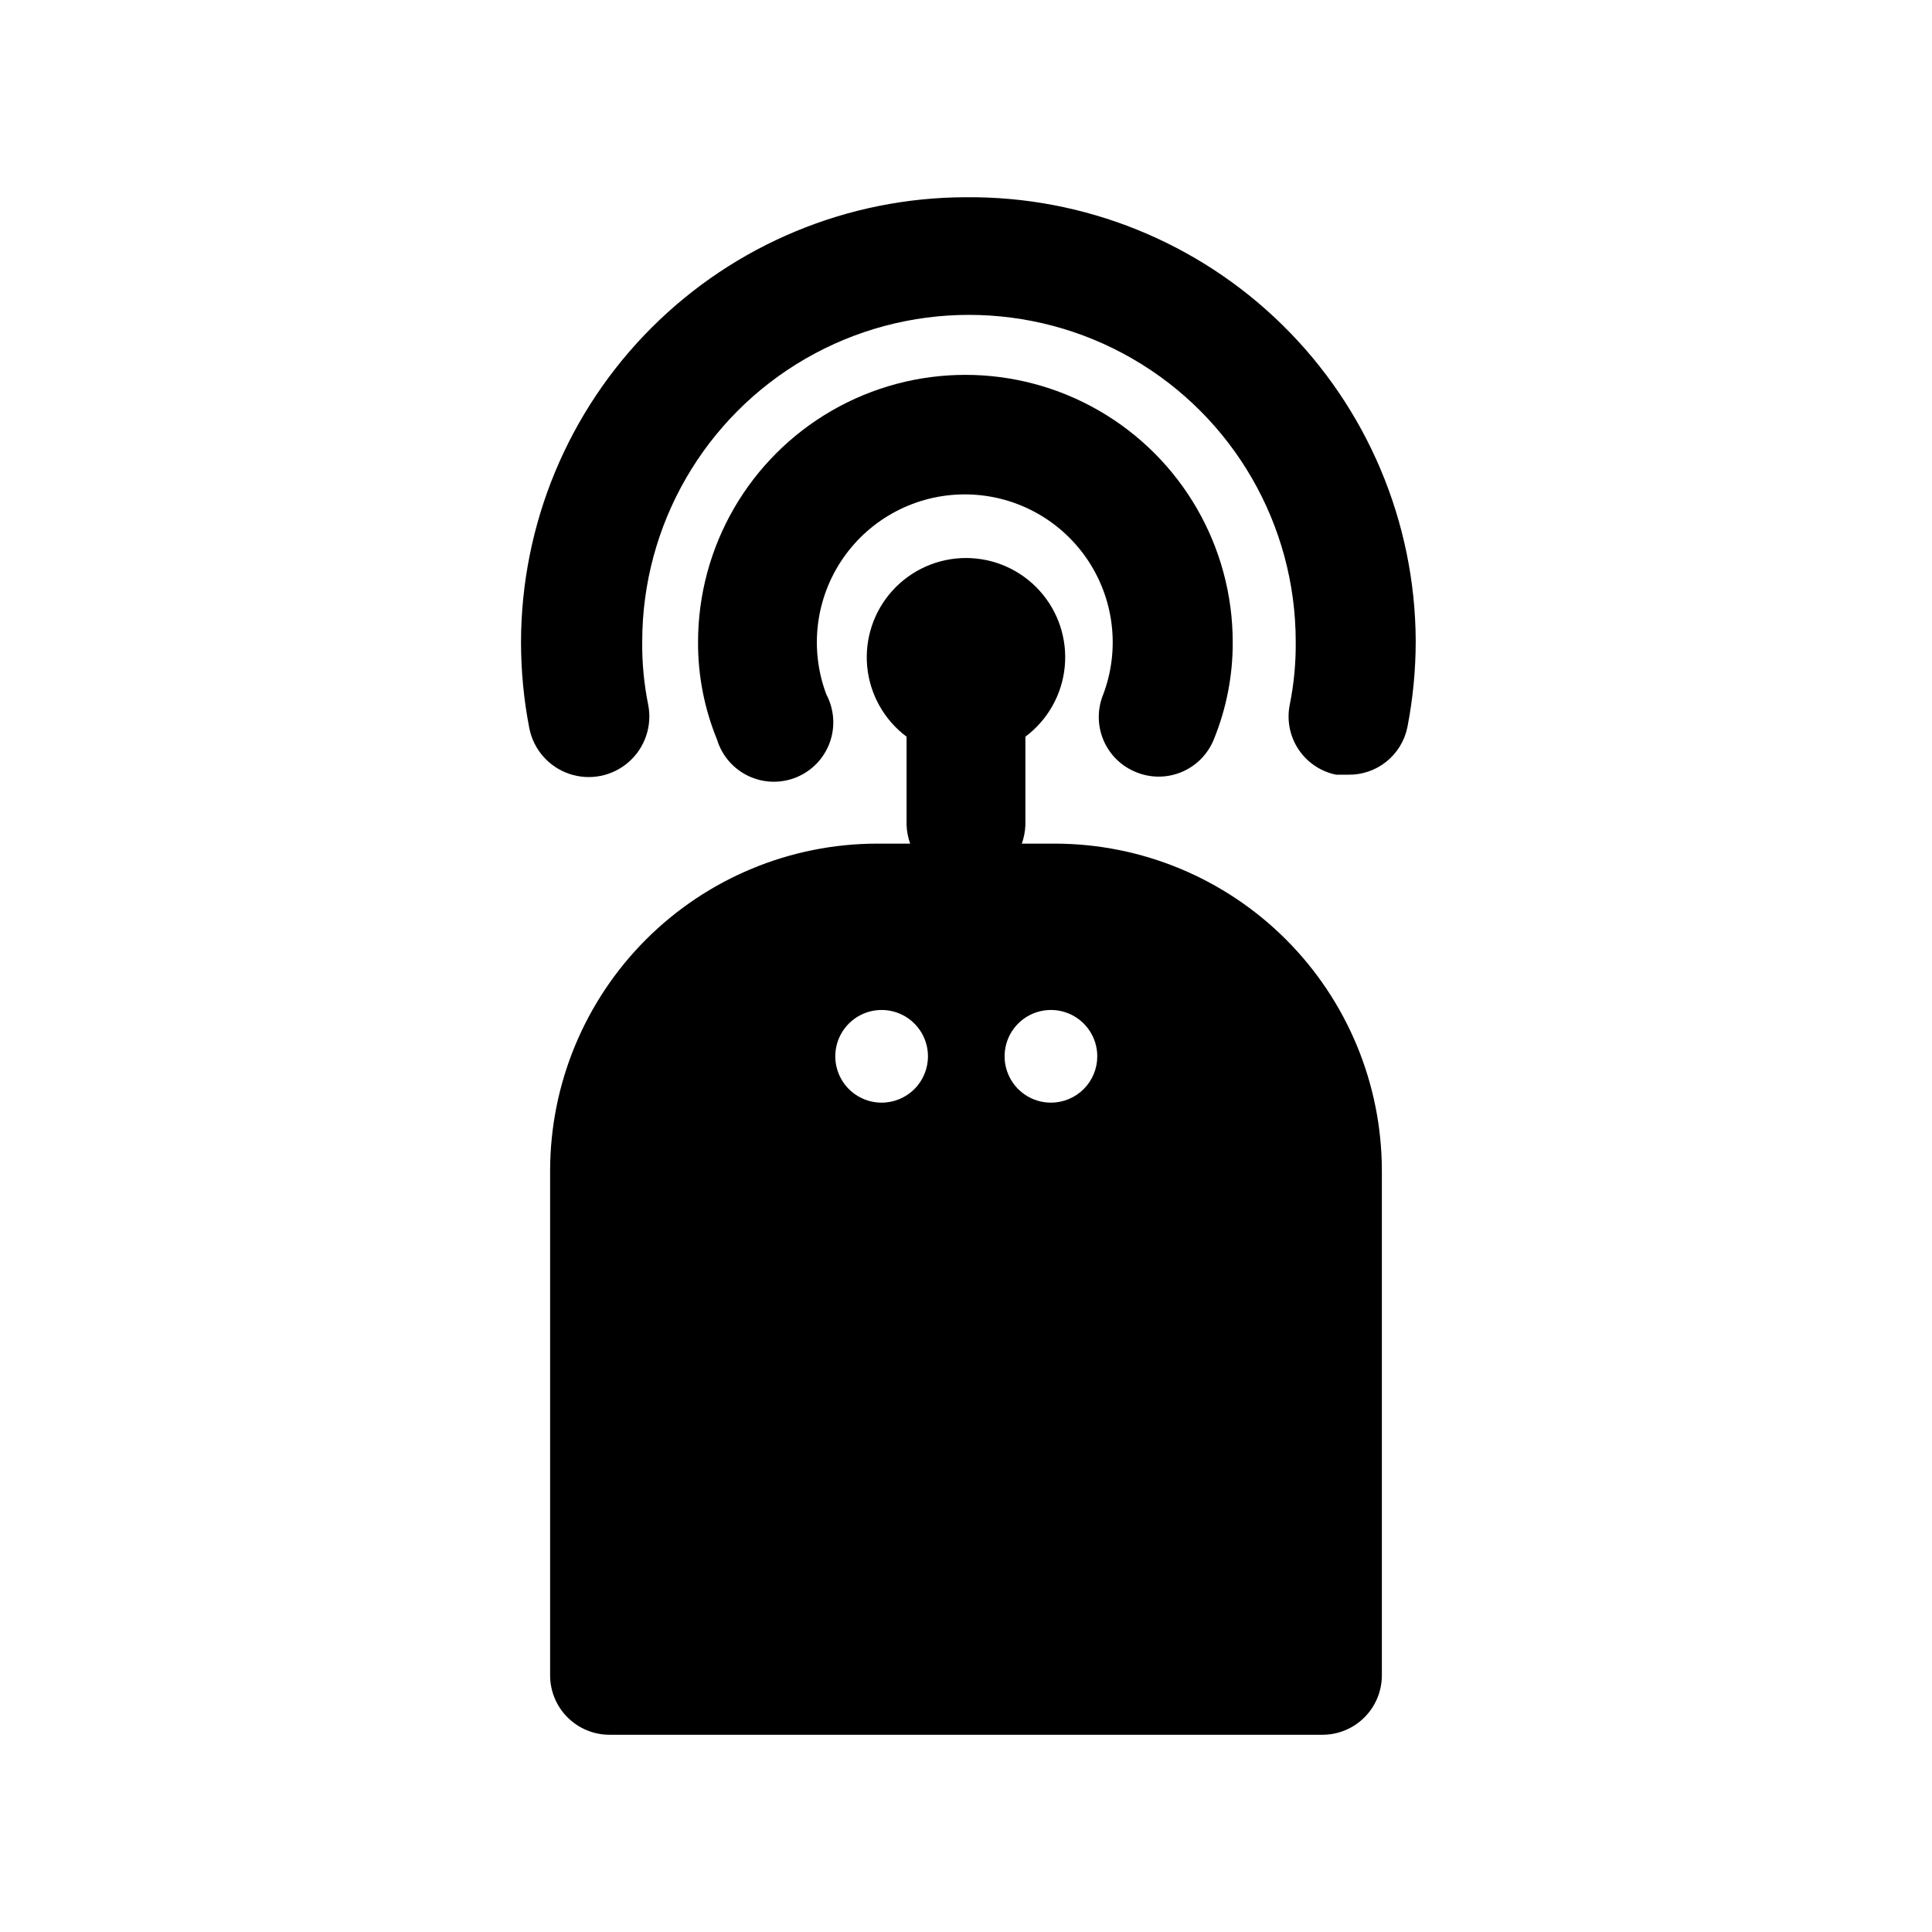
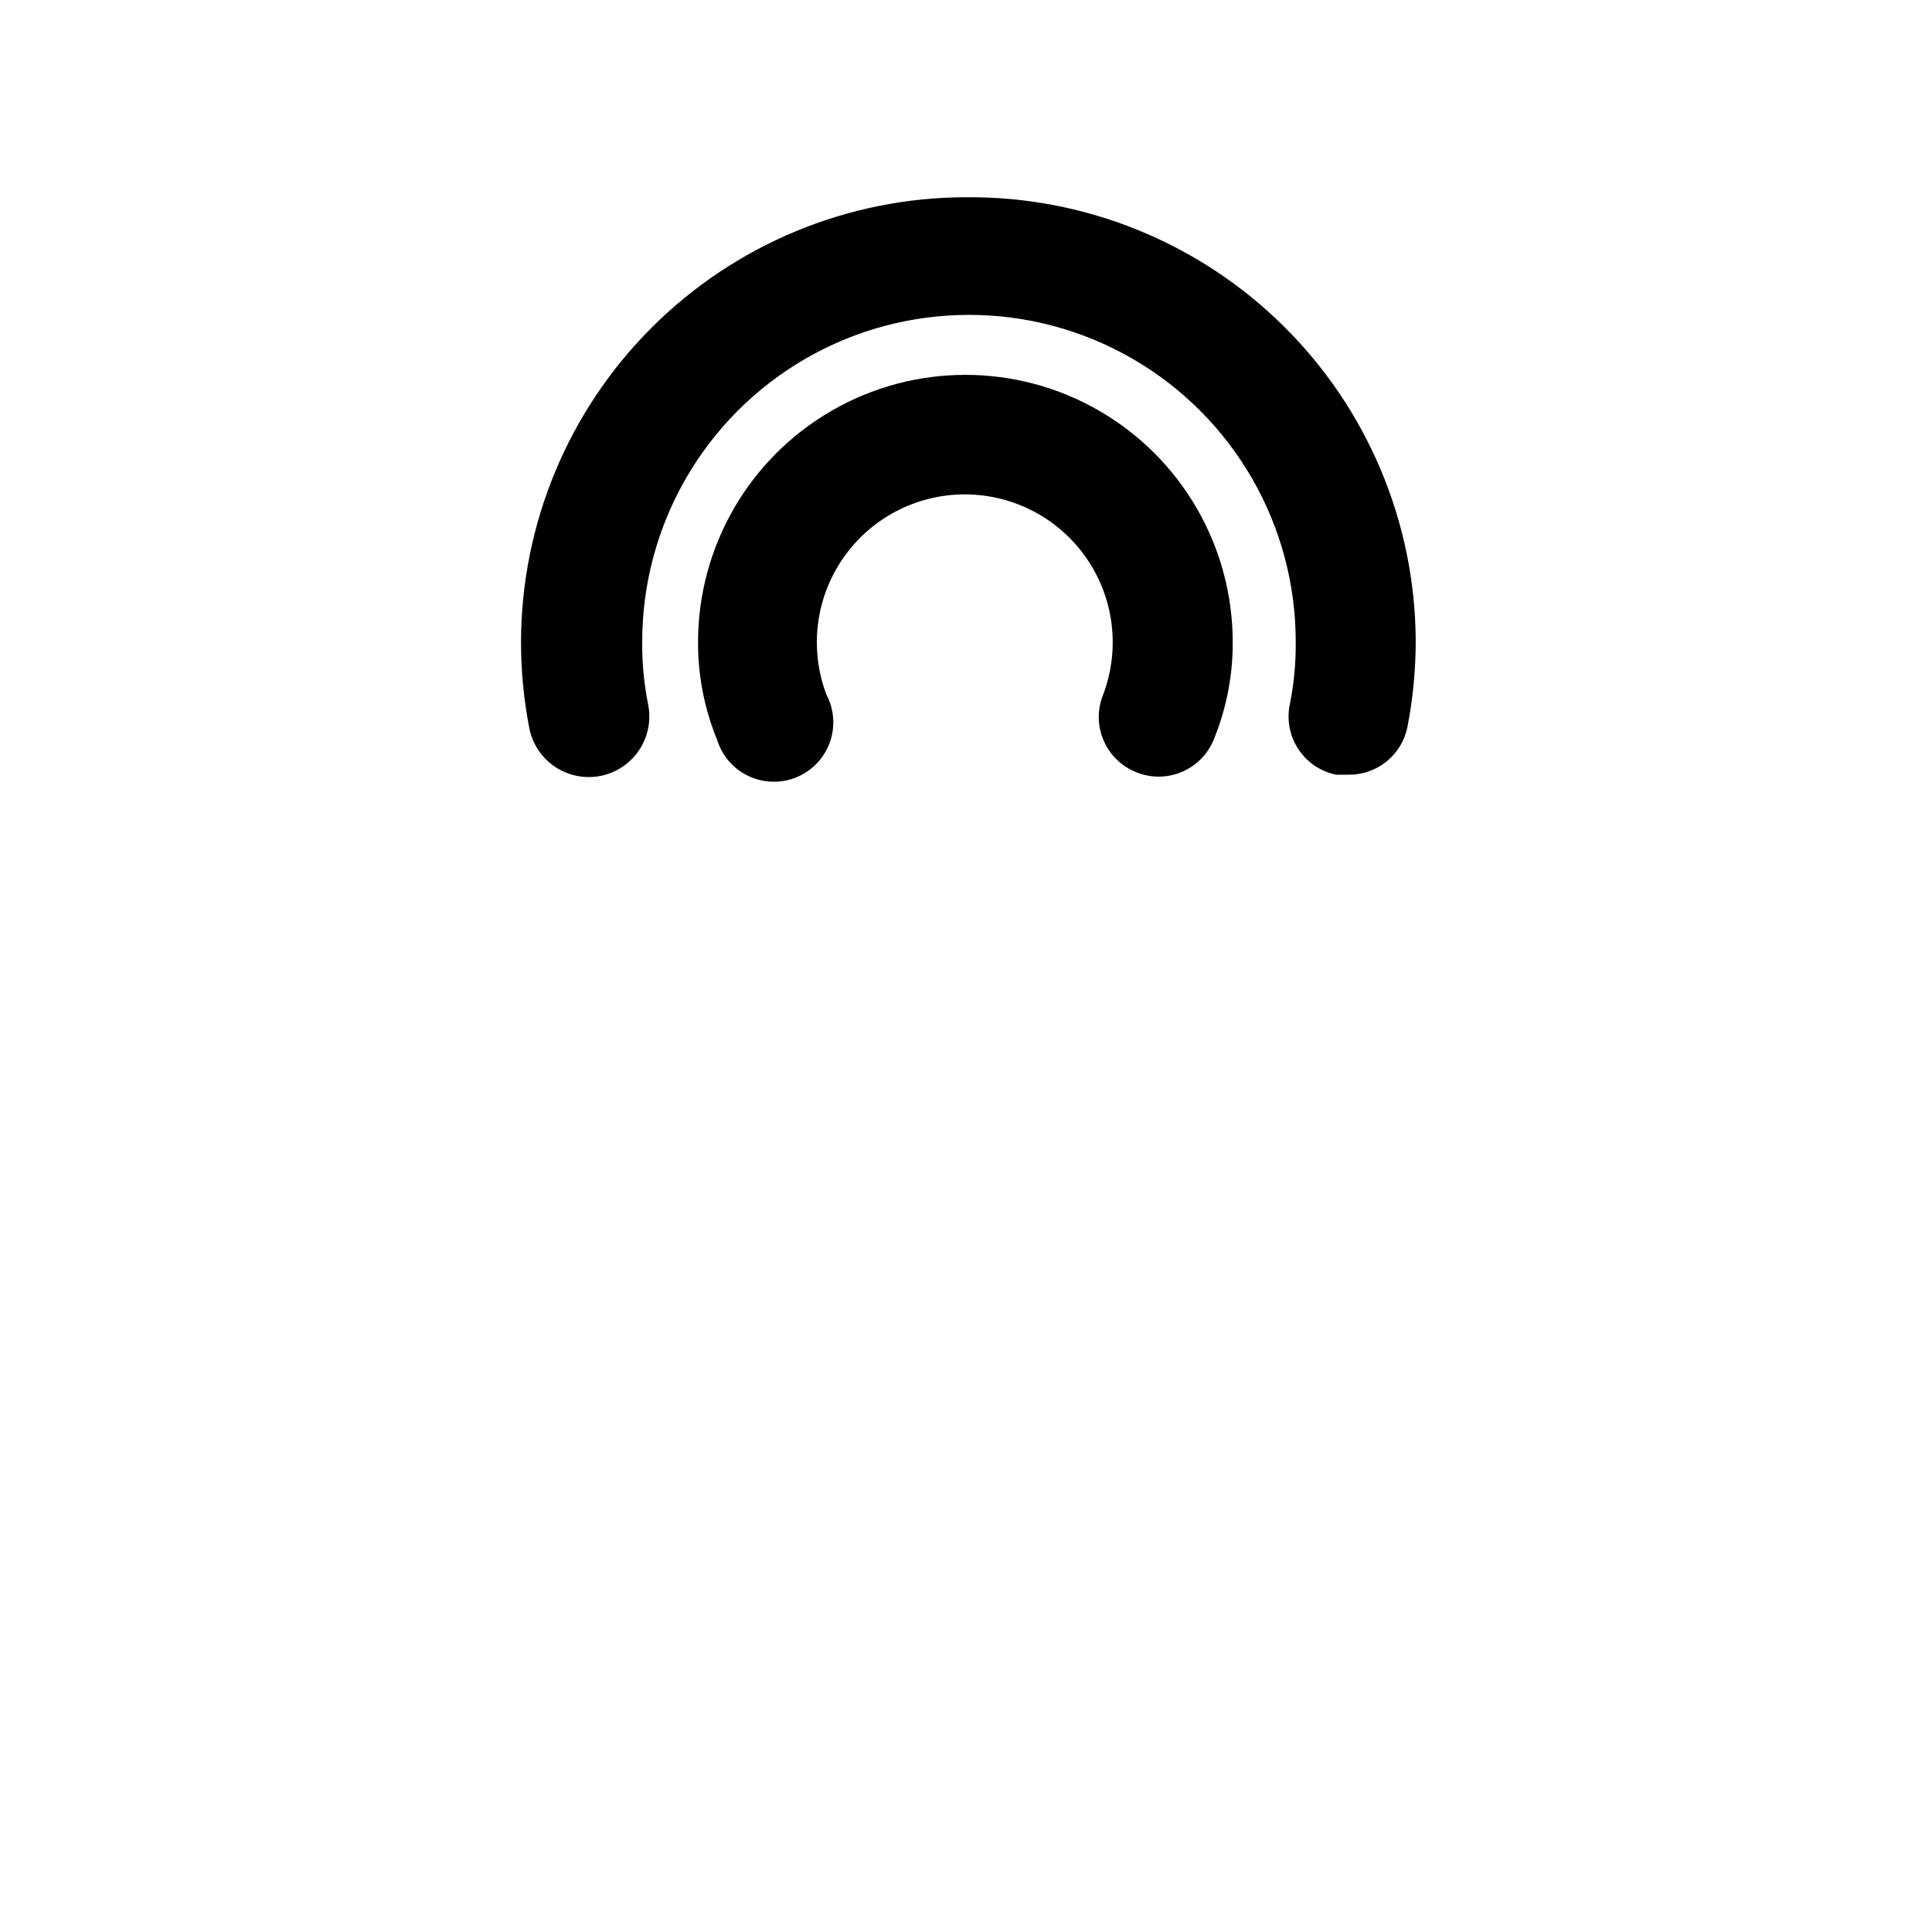
<svg xmlns="http://www.w3.org/2000/svg" fill="#000000" width="800px" height="800px" version="1.1" viewBox="144 144 512 512">
  <g>
    <path d="m445.18 348.67c3.863 1.559 8.188 1.523 12.023-0.102 3.836-1.621 6.871-4.699 8.445-8.555 3.359-8.195 5.07-16.969 5.035-25.82 0-25.312-13.5-48.703-35.422-61.359s-48.93-12.656-70.848 0c-21.922 12.656-35.426 36.047-35.426 61.359-0.031 8.852 1.68 17.625 5.039 25.82 1.293 4.242 4.316 7.746 8.332 9.645 4.012 1.898 8.637 2.012 12.738 0.316 4.102-1.691 7.301-5.039 8.805-9.215s1.172-8.793-0.906-12.715c-4.539-12.039-2.879-25.543 4.441-36.129 7.324-10.582 19.371-16.898 32.242-16.898s24.918 6.316 32.242 16.898c7.32 10.586 8.98 24.09 4.441 36.129-1.598 3.902-1.566 8.281 0.094 12.16 1.656 3.875 4.797 6.926 8.723 8.465z" />
    <path d="m400 196.27c-31.266 0.043-61.234 12.48-83.34 34.586-22.105 22.105-34.543 52.074-34.586 83.34 0.004 7.66 0.742 15.305 2.207 22.828 1.125 5.625 5.164 10.223 10.598 12.059 5.434 1.84 11.434 0.637 15.742-3.148s6.273-9.586 5.148-15.207c-1.109-5.496-1.637-11.09-1.574-16.691 0-30.938 16.504-59.523 43.293-74.992 26.793-15.465 59.801-15.465 86.594 0 26.793 15.469 43.297 44.055 43.297 74.992 0.059 5.602-0.469 11.195-1.574 16.691-0.836 4.09-0.012 8.348 2.289 11.832 2.305 3.484 5.898 5.91 9.988 6.742h3.152c3.68 0.078 7.273-1.145 10.152-3.445 2.875-2.301 4.856-5.539 5.59-9.148 1.473-7.574 2.211-15.27 2.203-22.984-0.164-31.402-12.832-61.441-35.195-83.48-22.363-22.039-52.586-34.266-83.984-33.973z" />
-     <path d="m423.61 367.57h-8.816c0.555-1.57 0.875-3.215 0.945-4.883v-23.457c5.934-4.438 9.723-11.172 10.43-18.547 0.707-7.379-1.73-14.711-6.715-20.191-4.984-5.484-12.047-8.613-19.457-8.613s-14.477 3.129-19.461 8.613c-4.984 5.481-7.422 12.812-6.715 20.191 0.711 7.375 4.496 14.109 10.43 18.547v23.457c0.074 1.668 0.391 3.312 0.945 4.883h-8.816c-22.953 0.039-44.953 9.176-61.184 25.406-16.23 16.23-25.367 38.234-25.41 61.184v133.83c0 4.172 1.66 8.18 4.613 11.129 2.953 2.953 6.957 4.613 11.133 4.613h188.93c4.176 0 8.184-1.66 11.133-4.613 2.953-2.949 4.613-6.957 4.613-11.129v-133.83c-0.043-22.949-9.18-44.953-25.41-61.184-16.227-16.23-38.23-25.367-61.184-25.406zm-46.129 68.645c-4.953-0.066-9.383-3.098-11.234-7.691-1.848-4.594-0.762-9.848 2.766-13.328 3.523-3.481 8.793-4.5 13.363-2.59 4.566 1.906 7.543 6.375 7.543 11.328 0 3.285-1.316 6.434-3.652 8.738-2.336 2.309-5.5 3.582-8.785 3.543zm45.027 0c-4.965 0-9.445-2.992-11.344-7.582-1.902-4.59-0.852-9.871 2.66-13.383 3.512-3.512 8.797-4.562 13.383-2.664 4.59 1.902 7.582 6.379 7.582 11.348 0 3.258-1.293 6.379-3.598 8.684-2.301 2.301-5.426 3.598-8.684 3.598z" />
  </g>
</svg>